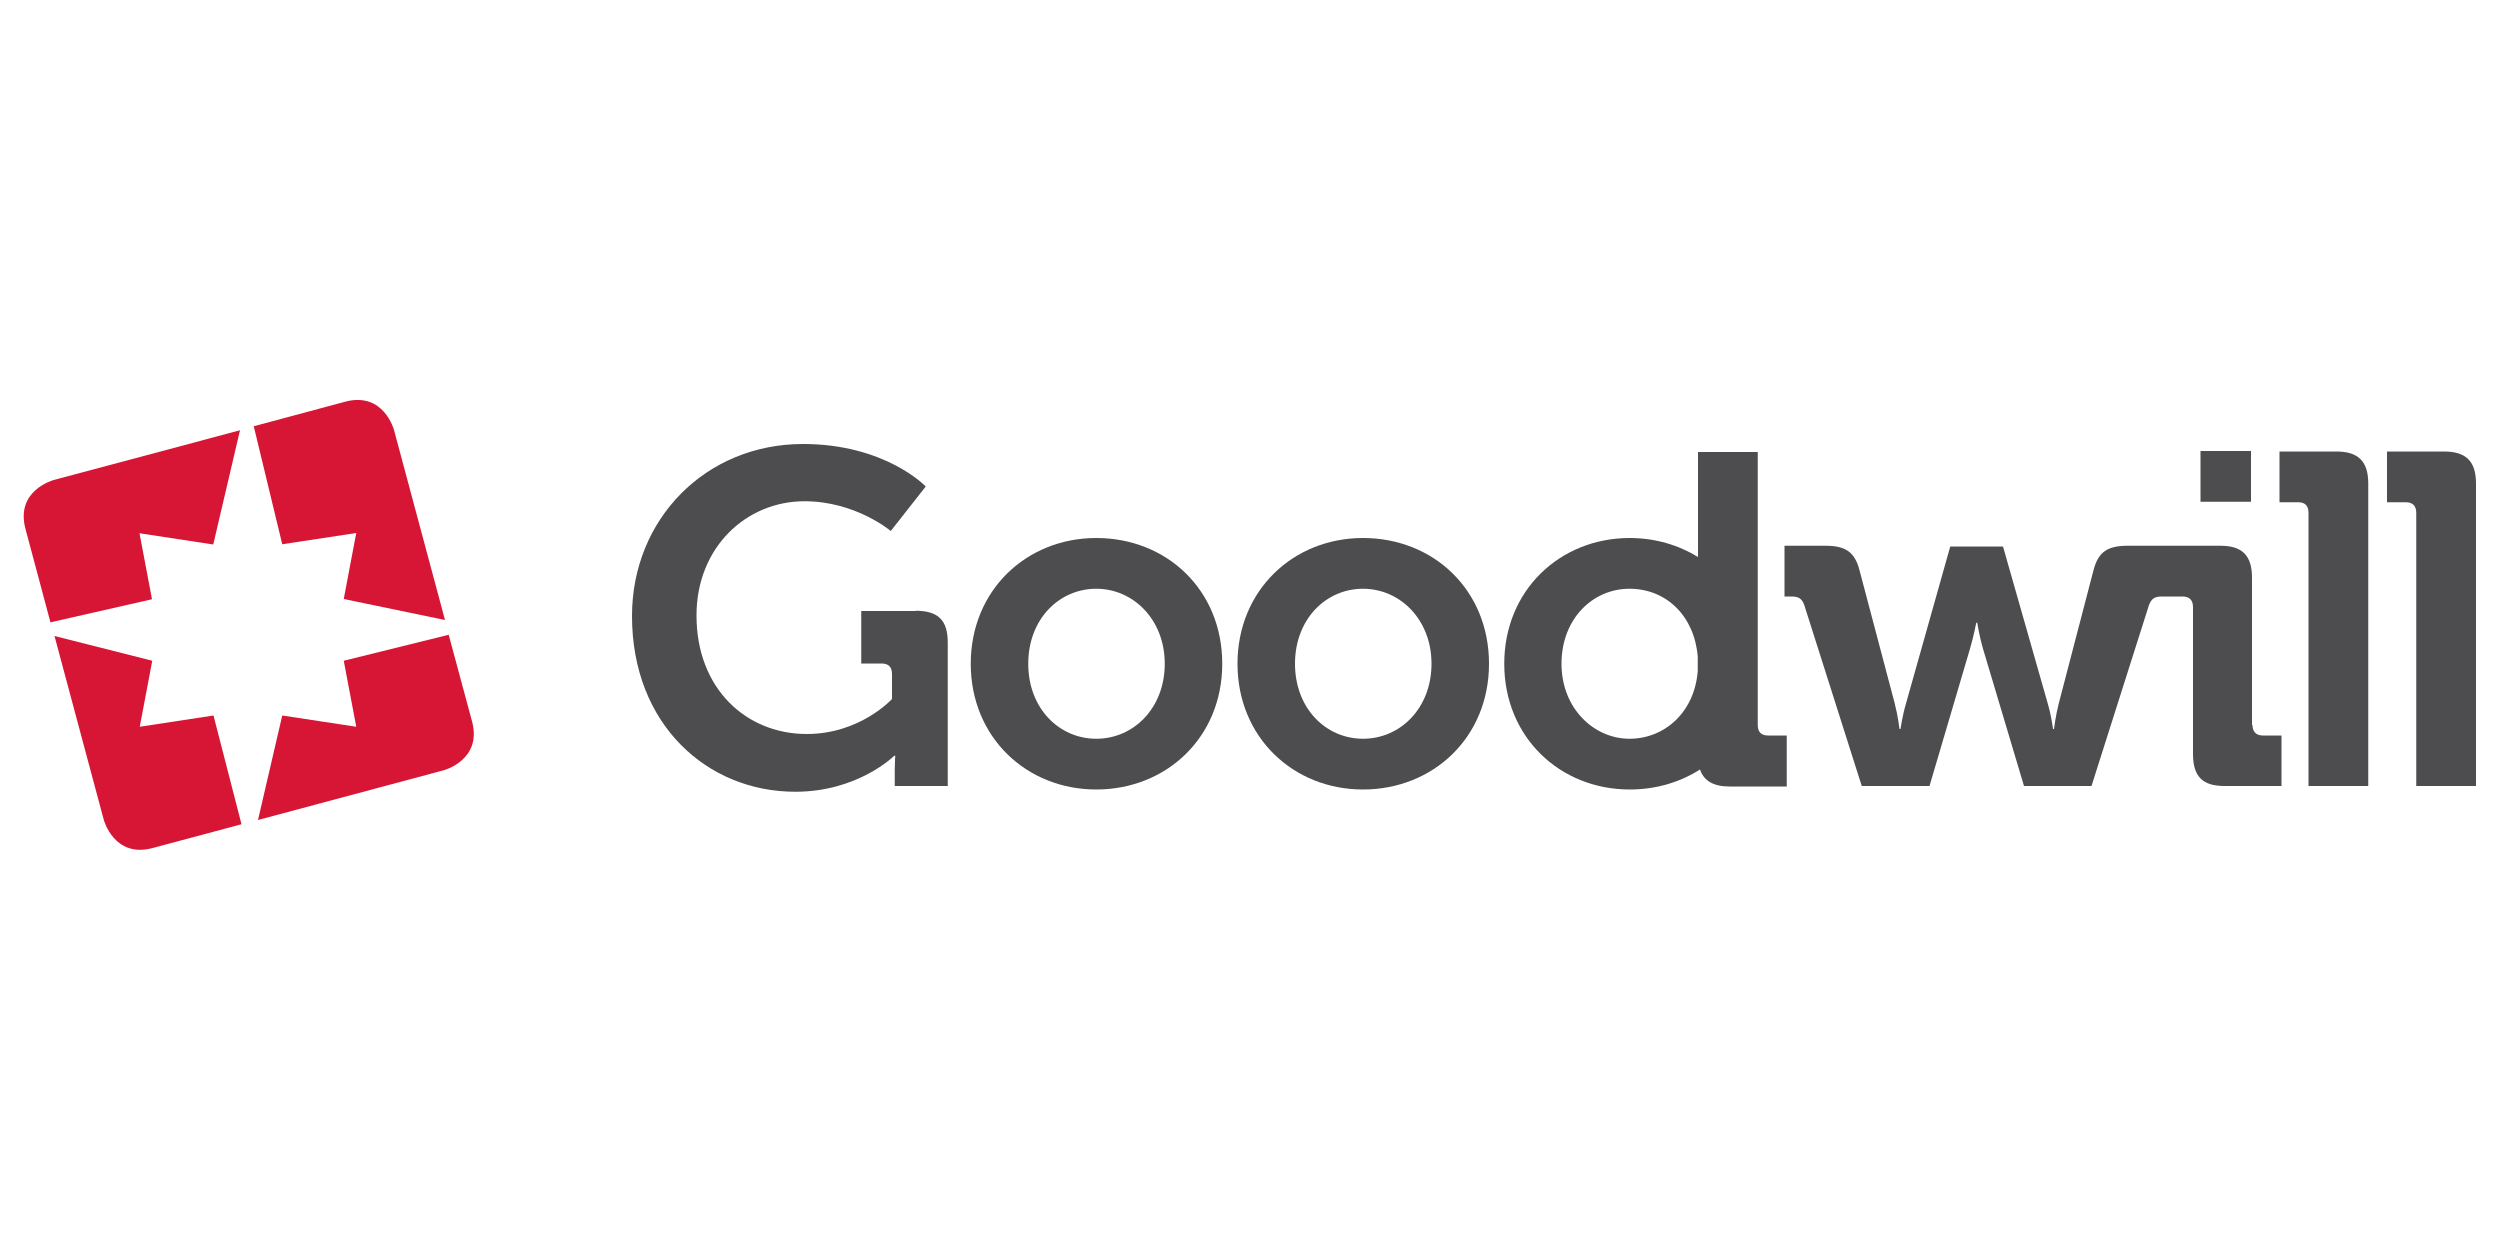
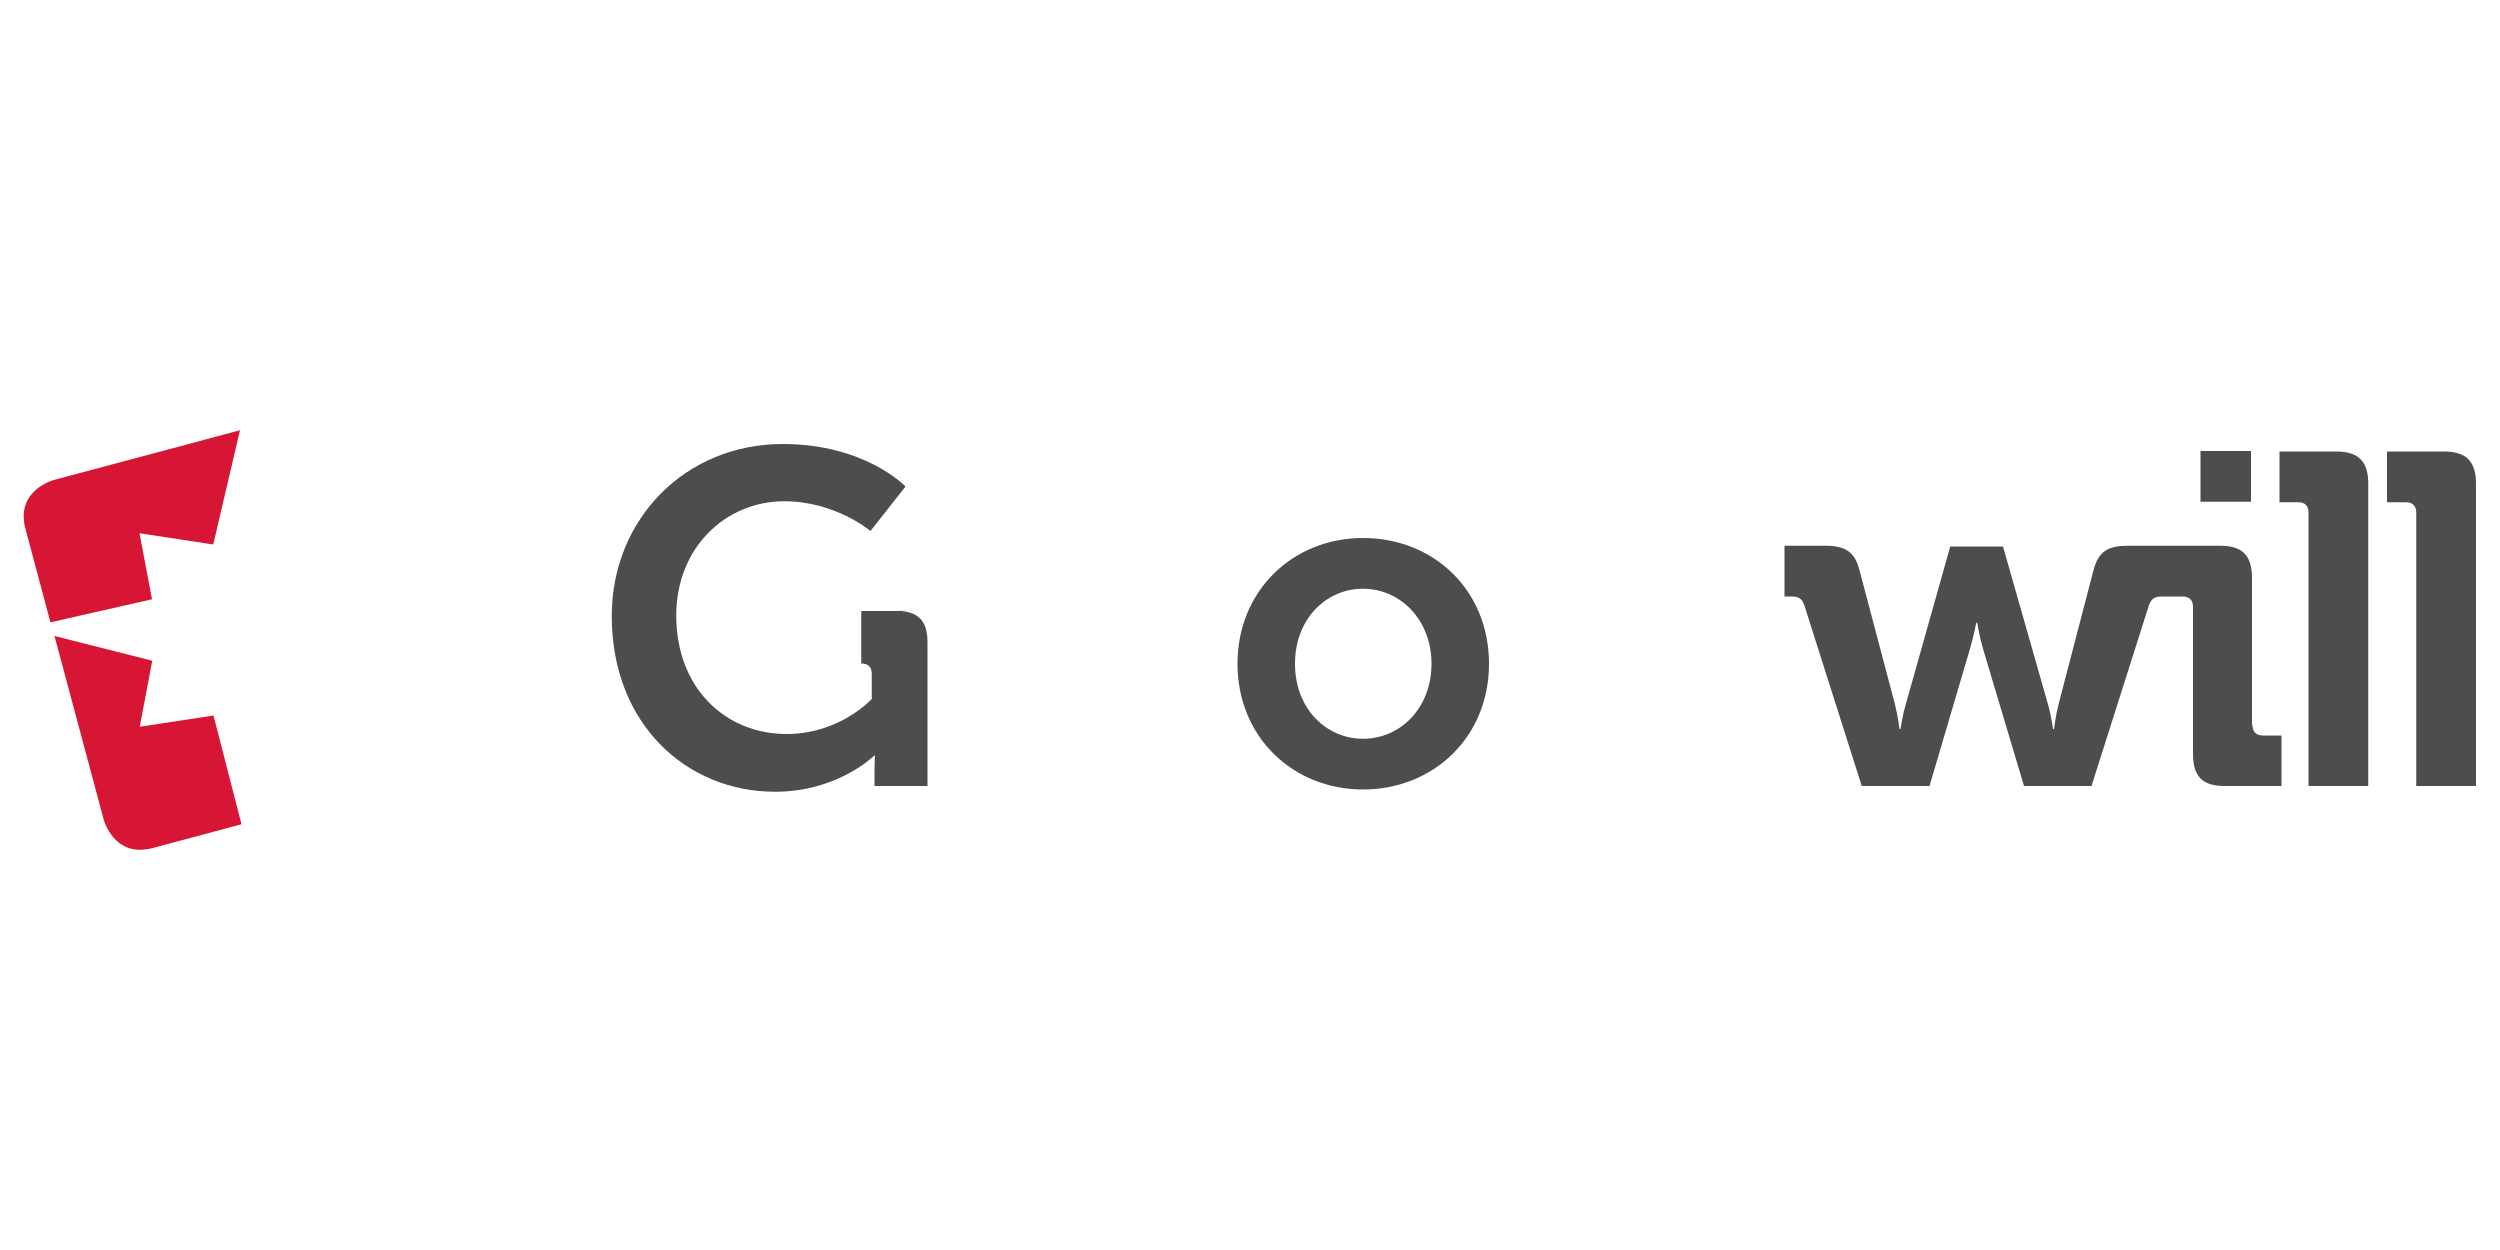
<svg xmlns="http://www.w3.org/2000/svg" viewBox="0 0 100 50" version="1.1">
  <defs>
    <style>
      .cls-1 {
        fill: #d71635;
      }

      .cls-2 {
        fill: #4d4d4f;
      }
    </style>
  </defs>
  <g>
    <g id="Réteg_1">
      <g>
        <path d="M2.03,24.89l4.05-.92-.5-2.64,2.95.45,1.07-4.57-7.45,1.99s-1.55.41-1.13,1.96l1,3.74Z" class="cls-1" />
-         <path d="M17.95,25.39l-4.2,1.04.5,2.64-2.96-.45-.97,4.18,7.43-1.99s1.55-.41,1.13-1.96l-.93-3.45Z" class="cls-1" />
-         <path d="M11.29,21.77l2.96-.45-.5,2.64,4.05.84-2.04-7.6s-.41-1.55-1.96-1.13l-3.65.98,1.14,4.72Z" class="cls-1" />
        <path d="M8.54,28.62l-2.95.45.5-2.64-3.91-.99,1.97,7.35s.41,1.55,1.96,1.13l3.55-.95-1.12-4.35Z" class="cls-1" />
        <path d="M90.08,29.01v-5.9c0-.88-.38-1.28-1.26-1.28h-3.72c-.79,0-1.17.24-1.36.98l-1.39,5.33c-.13.51-.19,1.02-.19,1.02h-.04s-.06-.51-.21-1.02l-1.79-6.28h-2.11l-1.77,6.28c-.15.51-.22,1.02-.22,1.02h-.04s-.06-.51-.19-1.02l-1.41-5.33c-.19-.74-.57-.98-1.36-.98h-1.64v2.03h.26c.28,0,.43.06.53.34l2.3,7.24h2.71l1.62-5.49c.15-.51.25-1.04.25-1.04h.04s.08.53.23,1.04l1.64,5.49h2.7l2.3-7.24c.11-.28.25-.34.53-.34h.81c.26,0,.42.13.42.42v5.88c0,.9.38,1.28,1.26,1.28h2.28v-2.02h-.75c-.26,0-.41-.15-.41-.42" class="cls-2" />
        <path d="M93.46,18.06h-2.28v2.03h.75c.26,0,.41.13.41.42v10.93h2.39v-12.1c0-.89-.4-1.28-1.28-1.28" class="cls-2" />
        <path d="M97.76,18.06h-2.28v2.03h.75c.26,0,.42.13.42.42v10.93h2.39v-12.1c0-.89-.4-1.28-1.28-1.28" class="cls-2" />
-         <path d="M70.31,29.01v-10.93h-2.39v4.2c-.78-.48-1.72-.76-2.73-.76-2.79,0-5.02,2.09-5.02,5.03s2.23,5.03,5.02,5.03c1.05,0,2.01-.29,2.81-.8.16.46.54.68,1.19.68h2.28v-2.04h-.75c-.26,0-.41-.13-.41-.42M67.91,26.83c-.12,1.64-1.31,2.72-2.73,2.72s-2.72-1.21-2.72-3,1.24-3,2.72-3,2.6,1.1,2.73,2.72v.55Z" class="cls-2" />
        <path d="M54.52,21.52c-2.79,0-5.02,2.09-5.02,5.03s2.23,5.03,5.02,5.03,5.04-2.07,5.04-5.03-2.23-5.03-5.04-5.03M54.52,29.55c-1.48,0-2.72-1.21-2.72-3s1.24-3,2.72-3,2.74,1.23,2.74,3-1.24,3-2.74,3" class="cls-2" />
-         <path d="M43.85,21.52c-2.79,0-5.02,2.09-5.02,5.03s2.23,5.03,5.02,5.03,5.04-2.07,5.04-5.03-2.23-5.03-5.04-5.03M43.85,29.55c-1.48,0-2.72-1.21-2.72-3s1.24-3,2.72-3,2.74,1.23,2.74,3-1.24,3-2.74,3" class="cls-2" />
-         <path d="M36.63,24.44h-2.18v2.1h.81c.27,0,.42.13.42.42v1s-1.27,1.4-3.41,1.4c-2.41,0-4.41-1.8-4.41-4.74,0-2.73,1.99-4.57,4.32-4.57,2.05,0,3.45,1.19,3.45,1.19l1.4-1.78s-1.61-1.7-4.91-1.7c-3.9,0-6.84,3.01-6.84,6.88,0,4.34,3.01,7.03,6.53,7.03,2.52,0,3.96-1.44,3.96-1.44h.04s-.02.28-.02.57v.64h2.12v-5.74c0-.89-.38-1.27-1.29-1.27" class="cls-2" />
+         <path d="M36.63,24.44h-2.18v2.1c.27,0,.42.13.42.42v1s-1.27,1.4-3.41,1.4c-2.41,0-4.41-1.8-4.41-4.74,0-2.73,1.99-4.57,4.32-4.57,2.05,0,3.45,1.19,3.45,1.19l1.4-1.78s-1.61-1.7-4.91-1.7c-3.9,0-6.84,3.01-6.84,6.88,0,4.34,3.01,7.03,6.53,7.03,2.52,0,3.96-1.44,3.96-1.44h.04s-.02.28-.02.57v.64h2.12v-5.74c0-.89-.38-1.27-1.29-1.27" class="cls-2" />
        <rect height="2.03" width="2.02" y="18.04" x="88.02" class="cls-2" />
      </g>
    </g>
  </g>
</svg>